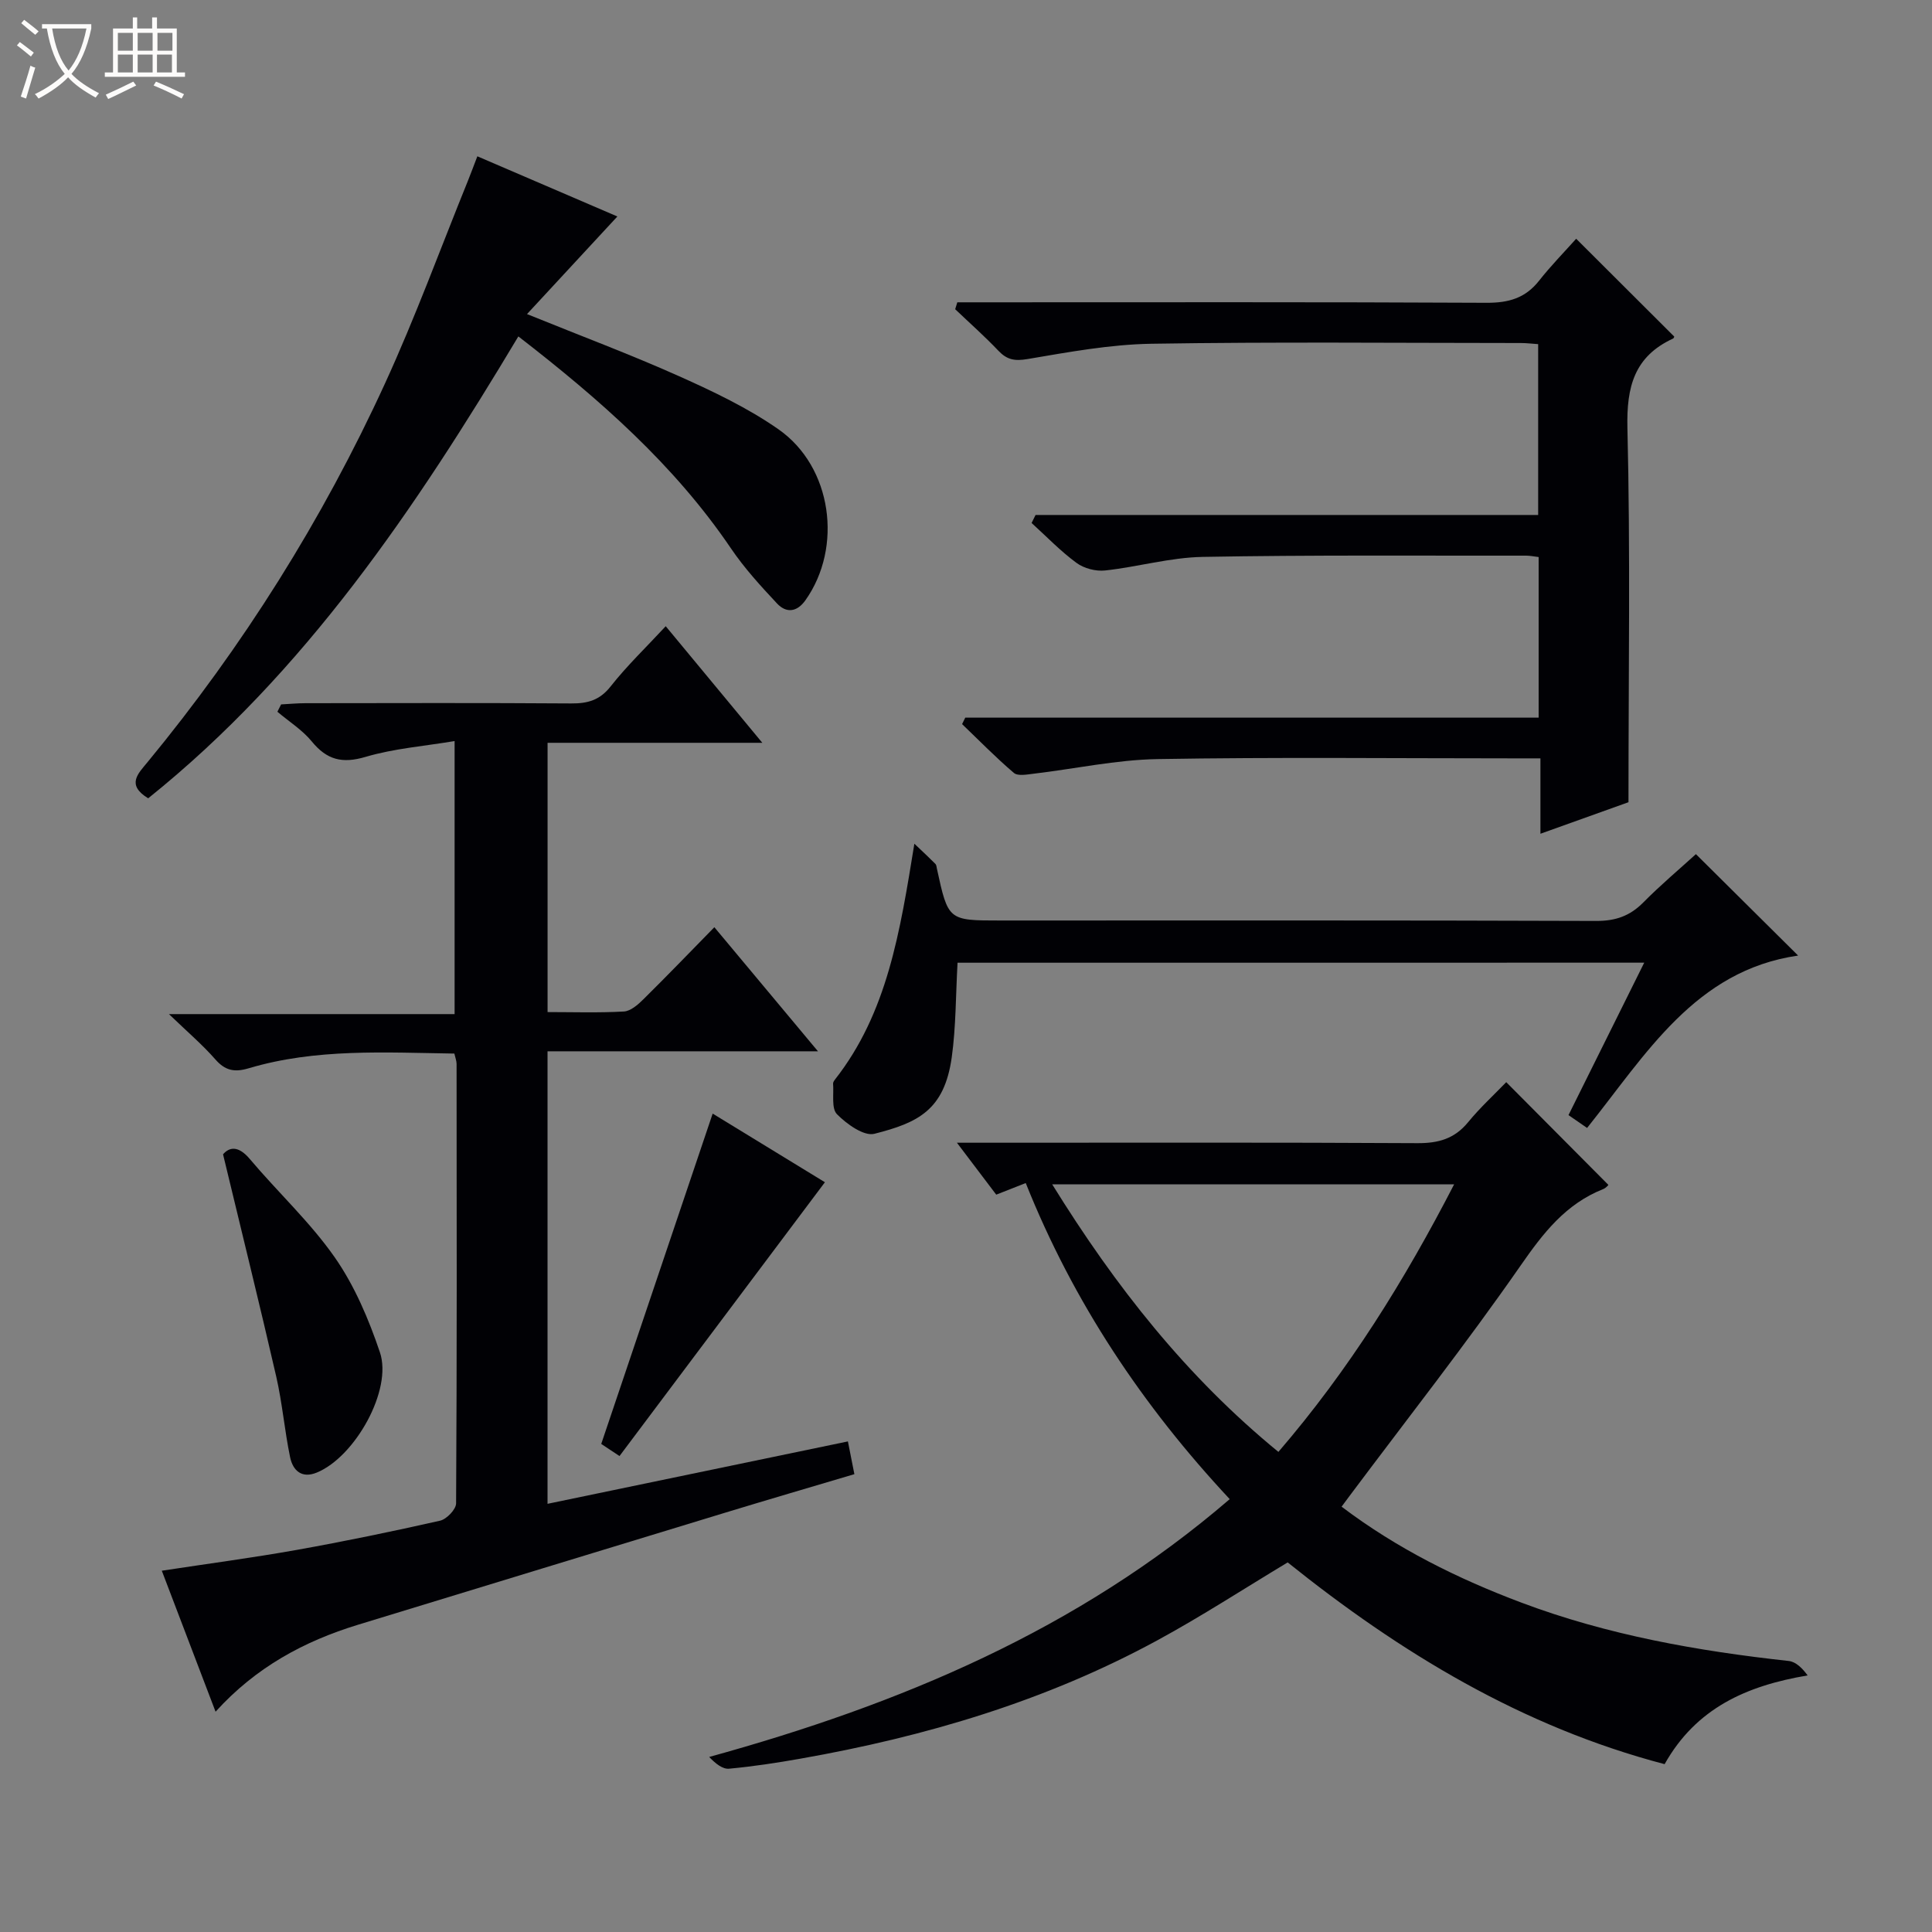
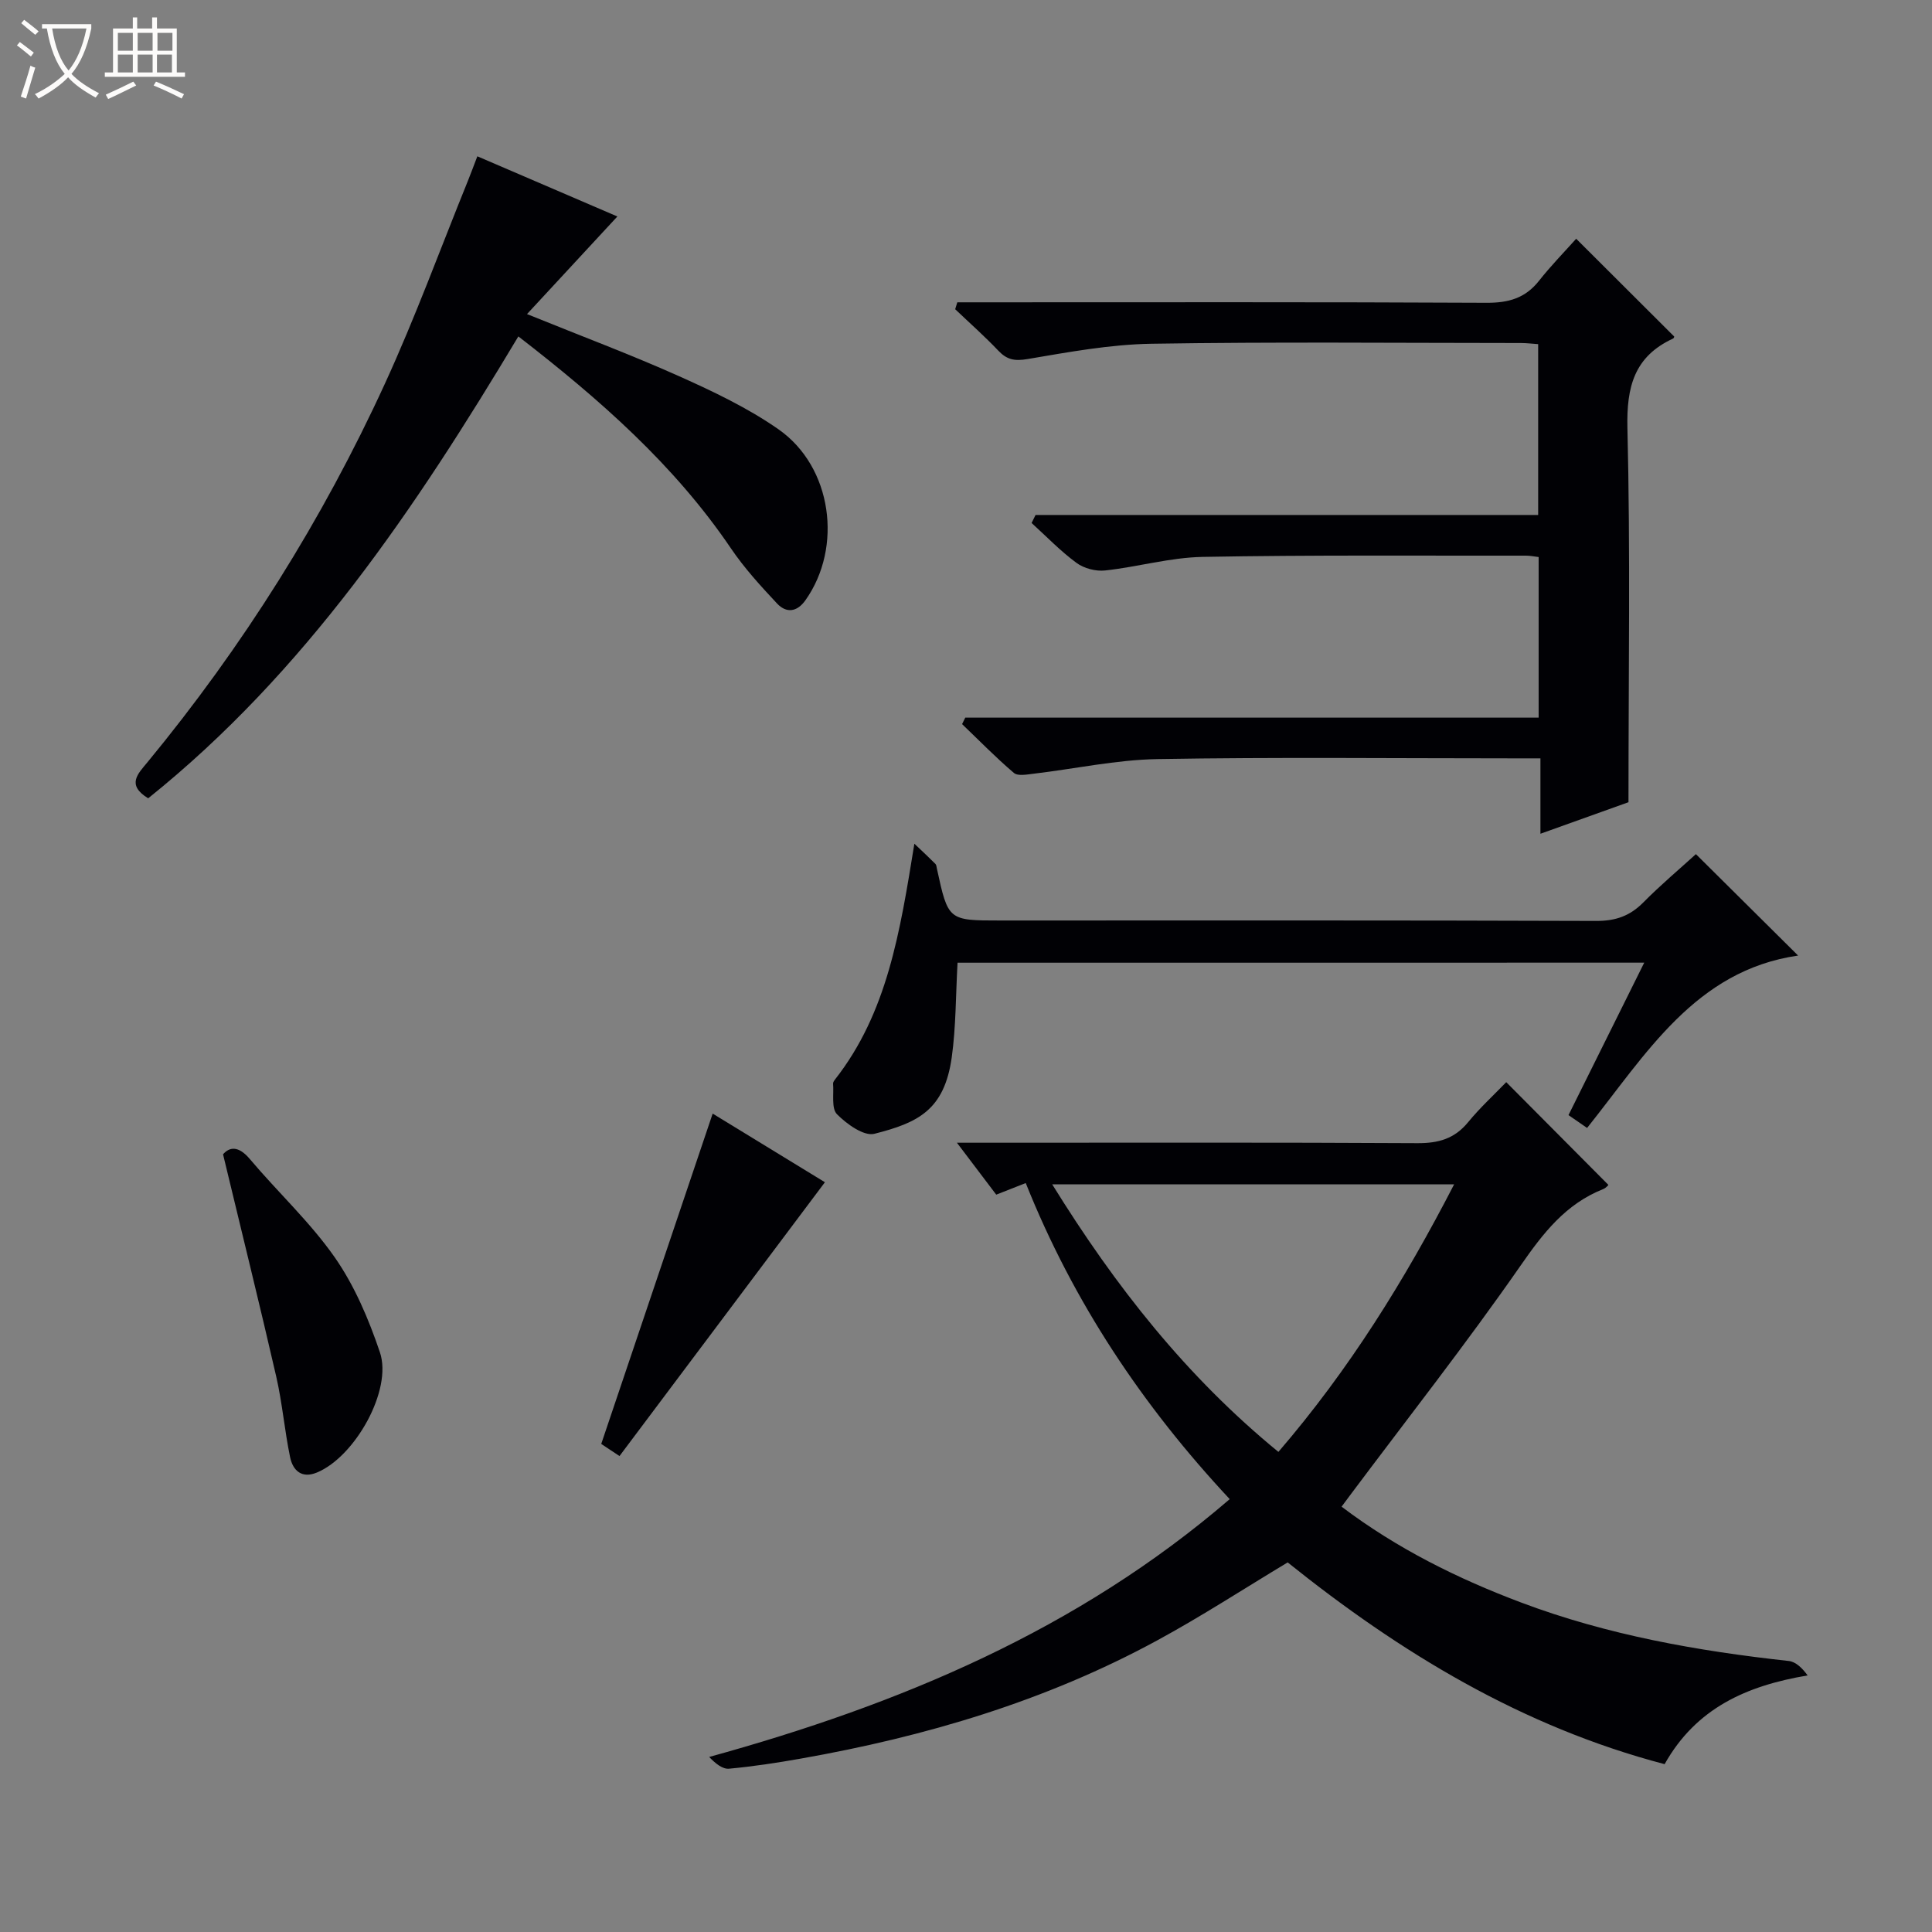
<svg xmlns="http://www.w3.org/2000/svg" enable-background="new 0 0 400 400" viewBox="0 0 400 400">
  <rect x="0" y="0" width="400" height="400" fill="#808080" stroke="none" />
  <path d="m6.4 11.7c-1-.8-1.9-1.6-2.9-2.3l.6-.7c.9.7 1.9 1.4 2.9 2.2zm-2.1 8.3c.7-2.1 1.4-4.2 2-6.4.2.1.6.3 1 .4-.7 2.3-1.3 4.4-1.9 6.4zm3-12.8c-1.1-.9-2.1-1.7-2.9-2.4l.6-.7c1 .8 2 1.5 3 2.4zm1.4-1.3v-.9h10.2v.9c-.9 4.2-2.3 7.3-4.1 9.4 1.3 1.4 3.2 2.7 5.7 4-.2.2-.4.5-.7.9-2.5-1.4-4.4-2.7-5.7-4.2-1.4 1.5-3.5 3-6.1 4.4 0 0 0 0-.1-.1-.3-.4-.5-.7-.7-.8 2.7-1.3 4.7-2.8 6.2-4.2-1.8-2.2-3-5.3-3.7-9.4zm9.2 0h-7.1c.6 3.8 1.7 6.7 3.4 8.7 1.7-2.1 2.9-4.8 3.7-8.7z" fill="#fcfbfa" />
  <path d="m31.6 3.6h.9v2.3h4.1v9.1h1.7v.9h-16.6v-.9h1.7v-9.1h4.1v-2.3h.9v2.3h3.1v-2.3zm-4 13.3.6.8c-1.9.9-3.8 1.9-5.8 2.8-.2-.3-.3-.6-.5-.9 2-.9 3.9-1.8 5.7-2.7zm-3.2-10.1v3.7h3.1v-3.7zm0 4.5v3.7h3.1v-3.7zm4.1-4.5v3.7h3.1v-3.7zm0 4.5v3.7h3.1v-3.7zm9.1 9.1c-2.1-1.1-4.1-2-5.8-2.7l.5-.8c2.2.9 4.1 1.8 5.8 2.6zm-1.9-13.6h-3.1v3.7h3.1zm-3.2 4.5v3.7h3.1v-3.7z" fill="#fcfbfa" />
  <g fill="#010105">
-     <path d="m44.63 354.39c-3.85-10.1-7.43-19.48-11.13-29.19 9.63-1.47 18.8-2.68 27.89-4.3 9.96-1.78 19.87-3.83 29.73-6.06 1.35-.31 3.3-2.34 3.31-3.58.18-30.32.13-60.65.1-90.98 0-.63-.26-1.27-.46-2.15-14.36-.21-28.67-1.1-42.6 3.05-2.95.88-4.87.47-6.91-1.87-2.62-2.99-5.68-5.6-9.58-9.35h59.14c0-18.9 0-37.11 0-56.53-6.26 1.05-12.53 1.53-18.42 3.27-4.85 1.44-8.02.63-11.15-3.19-1.96-2.39-4.72-4.12-7.12-6.15.26-.51.51-1.01.77-1.52 1.69-.09 3.38-.25 5.07-.25 18.33-.02 36.66-.08 54.99.05 3.4.02 5.9-.65 8.16-3.52 3.37-4.28 7.35-8.09 11.41-12.47 6.55 7.91 12.97 15.66 20 24.14-15.33 0-29.71 0-44.46 0v55.75c5.23 0 10.53.18 15.8-.12 1.4-.08 2.92-1.42 4.04-2.53 4.83-4.77 9.54-9.66 14.69-14.92 7.27 8.71 14.06 16.84 21.45 25.69-19.03 0-37.33 0-55.99 0v93.69c20.74-4.31 41.32-8.58 62.19-12.92.48 2.43.86 4.33 1.34 6.78-8.88 2.64-17.74 5.23-26.57 7.92-25.41 7.73-50.81 15.51-76.21 23.26-11.14 3.41-21.12 8.77-29.48 18z" />
    <path d="m254.6 310.38c-18.03-19.31-32.37-40.76-42.23-65.44-2.05.81-3.84 1.51-6.11 2.4-2.42-3.2-4.88-6.44-8.14-10.75h6.86c29.5 0 58.99-.08 88.49.09 4.33.02 7.65-.9 10.46-4.31 2.52-3.08 5.49-5.79 7.92-8.32 7.2 7.25 14.09 14.17 21.14 21.26.1-.08-.4.61-1.07.88-7.77 3.08-12.42 9.1-17.1 15.84-11.28 16.22-23.51 31.78-35.35 47.61-.49.65-.97 1.31-1.71 2.3 11.46 8.67 24.04 14.91 37.27 19.88 17.84 6.71 36.45 10 55.32 12.07 1.44.16 2.76 1.43 3.9 2.99-12.68 2.13-23.1 6.78-29.61 18.37-29.52-7.75-54.75-23.09-78.04-41.77-9.06 5.45-17.82 11.15-26.98 16.13-23.13 12.58-48.06 19.95-73.88 24.5-4.9.87-9.84 1.62-14.79 2.08-1.33.12-2.78-1.02-4.12-2.43 39.47-10.89 76.25-26.26 107.77-53.38zm-36.75-65.17c13.13 21.21 27.85 39.85 46.83 55.39 14.66-17.04 26.14-35.54 36.38-55.39-27.92 0-55.15 0-83.21 0z" />
    <path d="m214.4 106.62h104.06c0-12.06 0-23.59 0-35.37-1.31-.09-2.44-.23-3.57-.23-25.5-.01-51-.26-76.49.15-8.58.14-17.17 1.73-25.67 3.17-2.67.45-4.25.15-6.04-1.74-2.84-2.99-5.94-5.73-8.93-8.58.15-.48.3-.95.44-1.43h5.6c34.66 0 69.32-.08 103.98.1 4.54.02 8.01-.95 10.85-4.55 2.46-3.12 5.25-5.97 7.7-8.71 7.26 7.25 13.73 13.69 20.29 20.24.04-.09-.02.33-.24.43-8.02 3.71-9.64 9.98-9.44 18.51.62 25.46.22 50.94.22 77.48-4.94 1.77-11.23 4.03-18.23 6.53 0-5.47 0-10.21 0-15.61-2.27 0-4.04 0-5.8 0-24.5 0-49-.27-73.49.15-8.56.15-17.09 2.02-25.65 3.03-1.36.16-3.25.53-4.07-.16-3.74-3.18-7.18-6.71-10.73-10.11.22-.45.44-.9.66-1.34h118.71c0-11.47 0-22.23 0-33.25-1-.12-1.79-.29-2.58-.29-22.33.03-44.66-.15-66.98.26-6.74.12-13.44 2.08-20.2 2.81-1.93.21-4.37-.42-5.92-1.57-3.33-2.44-6.22-5.47-9.3-8.26.28-.57.55-1.11.82-1.66z" />
    <path d="m98.83 32.36c10.15 4.36 19.59 8.42 28.99 12.46-6.2 6.7-12.2 13.17-18.71 20.21 11.33 4.59 21.55 8.41 31.49 12.86 7.1 3.18 14.26 6.58 20.6 11.01 11.1 7.77 13.33 24.4 5.56 35.37-1.77 2.5-3.98 2.7-5.88.68-3.39-3.62-6.78-7.33-9.55-11.42-11.76-17.34-27.21-30.88-44.01-43.88-21.3 35.59-44.15 69.57-76.64 95.63-4.57-2.79-2.1-5.1-.18-7.43 19.8-24.02 36.25-50.19 49.21-78.46 6.29-13.71 11.48-27.94 17.16-41.94.61-1.5 1.16-3.02 1.96-5.09z" />
    <path d="m198.25 199.32c-.38 6.77-.32 13.24-1.2 19.58-1.54 11-7.06 13.56-16.02 15.84-2.17.55-5.73-2.02-7.74-4.05-1.19-1.2-.63-4.16-.81-6.34-.02-.28.23-.63.43-.89 10.79-13.79 13.42-30.42 16.4-48.78 2.03 1.93 3.23 3.04 4.37 4.2.2.21.22.62.29.94 2.34 10.76 2.34 10.76 13.1 10.76 41.14 0 82.28-.06 123.43.09 3.98.01 6.95-1.02 9.72-3.82 3.61-3.65 7.56-6.97 10.9-10.01 7.11 7.05 13.99 13.89 21.16 21-21.32 3.07-31.52 20.48-43.69 35.69-1.35-.94-2.41-1.67-3.85-2.66 5.19-10.45 10.32-20.78 15.68-31.56-48.03.01-95.36.01-142.17.01z" />
    <path d="m128.26 301.46c-1.95-1.3-3.14-2.09-3.78-2.51 7.72-22.89 15.31-45.38 23.07-68.39 8 4.89 16.1 9.85 23.24 14.21-14.28 19.03-28.34 37.78-42.53 56.69z" />
    <path d="m46.18 238.99c1.26-1.47 3.11-1.91 5.54.97 5.79 6.87 12.49 13.06 17.6 20.38 4.1 5.88 7.03 12.81 9.34 19.65 2.63 7.77-5.15 21.64-13.07 24.89-3.14 1.29-4.96-.44-5.53-3.19-1.14-5.51-1.61-11.17-2.86-16.65-3.44-14.99-7.15-29.92-11.02-46.05z" />
  </g>
</svg>